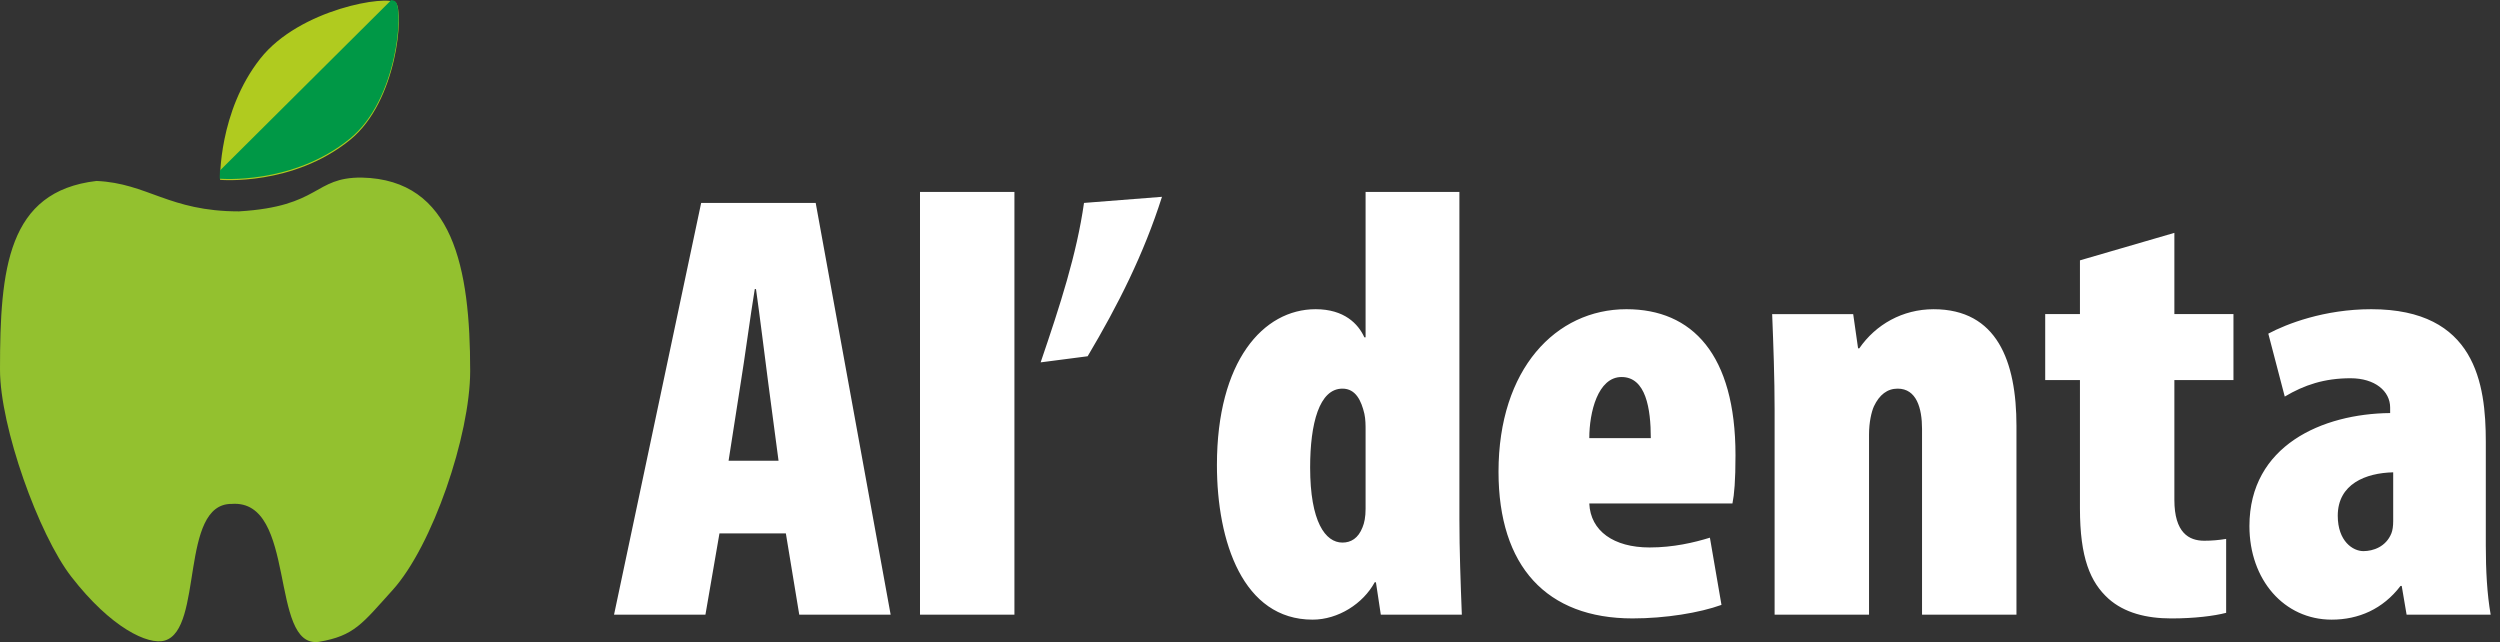
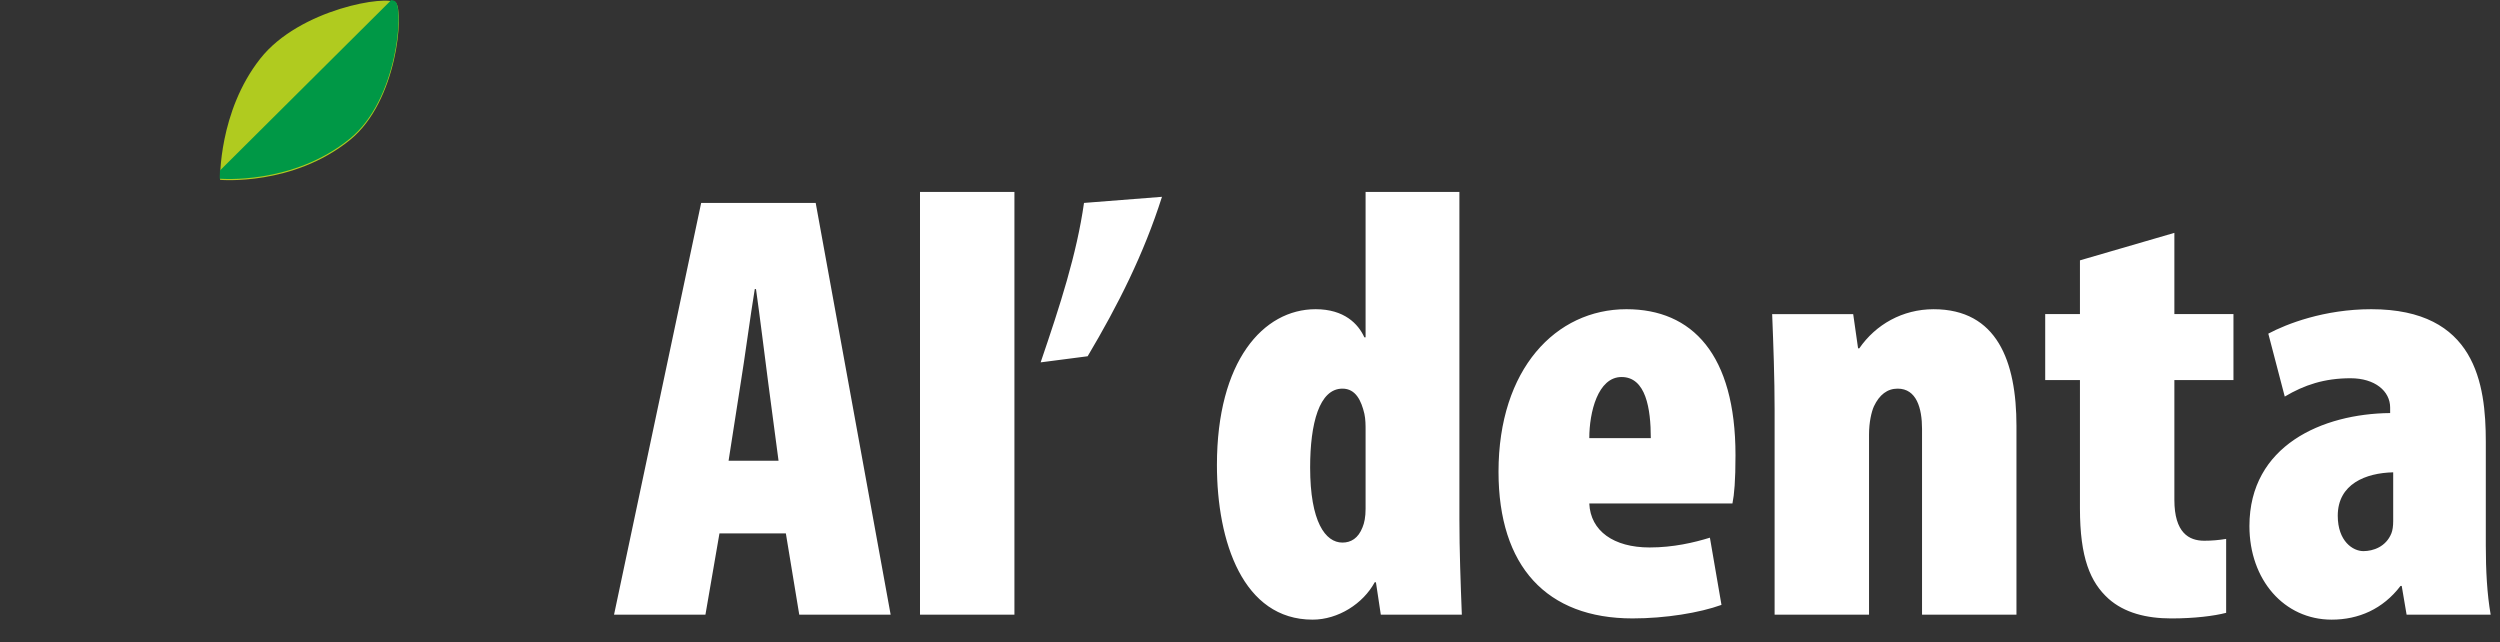
<svg xmlns="http://www.w3.org/2000/svg" width="183" height="47" viewBox="0 0 183 47" fill="none">
  <rect x="0" y="0" width="183" height="47" fill="#333333" stroke="none" />
-   <path fill-rule="evenodd" clip-rule="evenodd" d="M26.482 12.999C33.186 13.145 34.417 19.622 34.417 27.154C34.417 31.86 31.657 39.971 28.731 43.202C26.515 45.647 25.95 46.543 23.326 46.985C19.686 47.457 21.765 36.529 16.961 36.886C13.129 36.852 14.905 46.077 12.056 46.889C10.851 47.233 8.132 45.976 5.213 42.206C2.831 39.127 -0 31.248 -0 27.051C-0 19.669 0.549 14.005 7.063 13.246C10.805 13.41 12.362 15.473 17.487 15.473C23.505 15.115 22.926 12.966 26.482 12.999Z" fill="#93C12F" />
  <path d="M57.525 39.046L58.505 44.992H65.195L59.709 14.855H51.325L44.948 44.992H51.638L52.664 39.046H57.525ZM53.332 33.725L54.225 28C54.492 26.391 54.938 23.037 55.25 21.159H55.339C55.607 23.037 56.008 26.302 56.231 28L56.989 33.725H53.332ZM67.344 44.992H74.256V14.049H67.344V44.992ZM79.349 14.855C78.814 18.61 77.609 22.322 76.175 26.525L79.616 26.078C81.846 22.322 83.719 18.61 85.057 14.407L79.348 14.854L79.349 14.855ZM99.961 14.049V24.692H99.871C99.425 23.707 98.4 22.634 96.304 22.634C92.468 22.634 89.079 26.436 89.079 34.038C89.079 39.671 90.997 45.358 96.081 45.358C97.954 45.358 99.782 44.188 100.629 42.622H100.718L101.075 44.992H107.006C106.917 42.667 106.828 40.297 106.828 37.973V14.049H99.961ZM99.961 37.256C99.961 37.838 99.871 38.285 99.737 38.598C99.425 39.403 98.89 39.717 98.266 39.717C97.017 39.717 95.902 38.196 95.902 34.216C95.902 30.996 96.571 28.448 98.266 28.448C99.247 28.448 99.648 29.342 99.871 30.281C99.961 30.684 99.961 31.131 99.961 31.488V37.256ZM126.815 36.855C126.949 36.183 127.038 35.2 127.038 33.322C127.038 25.943 123.872 22.634 119.056 22.634C113.882 22.634 109.691 27.017 109.691 34.529C109.691 41.46 113.214 45.268 119.502 45.268C121.909 45.268 124.407 44.859 126.012 44.278L125.165 39.358C124.006 39.716 122.489 40.074 120.75 40.074C118.12 40.074 116.425 38.867 116.336 36.855H126.815ZM116.336 32.07C116.336 30.192 116.959 27.598 118.699 27.598C120.483 27.598 120.839 29.923 120.839 32.07H116.336ZM129.901 44.993H136.813V31.802C136.813 30.907 136.991 30.147 137.17 29.745C137.572 28.895 138.151 28.448 138.909 28.448C140.291 28.448 140.693 29.878 140.693 31.399V44.992H147.605V31.176C147.605 26.437 146.178 22.635 141.54 22.635C139.266 22.635 137.304 23.754 136.1 25.498H136.011L135.654 22.993H129.722C129.811 25.229 129.901 27.689 129.901 30.014V44.993ZM152.252 19.058V22.992H149.709V27.822H152.252V37.212C152.252 40.834 153.009 42.622 154.347 43.83C155.507 44.859 157.112 45.269 158.941 45.269C160.636 45.269 162.062 45.09 162.954 44.859V39.448C162.424 39.537 161.887 39.582 161.349 39.582C160.234 39.582 159.164 39.001 159.164 36.587V27.822H163.489V22.992H159.164V17.046L152.252 19.058ZM181.961 32.338C181.961 28.09 181.202 22.634 173.577 22.634C170.143 22.634 167.378 23.707 166.04 24.423L167.244 29.029C168.672 28.179 170.143 27.688 172.061 27.688C173.844 27.688 174.959 28.627 174.959 29.834V30.236C170.009 30.281 164.658 32.606 164.658 38.508C164.658 42.444 167.2 45.358 170.678 45.358C172.64 45.358 174.424 44.59 175.717 42.891H175.806L176.163 44.993H182.317C182.05 43.472 181.961 41.728 181.961 39.94V32.338ZM175.182 38.151C175.182 38.509 175.138 38.821 175.048 39.046C174.647 40.03 173.711 40.342 172.997 40.342C172.239 40.342 171.124 39.627 171.124 37.749C171.124 35.423 173.175 34.619 175.182 34.574V38.151Z" fill="white" />
  <path fill-rule="evenodd" clip-rule="evenodd" d="M16.109 13.164C16.109 13.164 15.992 8.172 19.054 4.289C21.93 0.642 28.427 -0.406 28.987 0.216C29.565 0.857 29.112 7.406 25.633 10.234C21.433 13.647 16.109 13.164 16.109 13.164Z" fill="#B0CB1F" />
  <path fill-rule="evenodd" clip-rule="evenodd" d="M16.087 13.079C16.087 13.079 16.081 12.861 16.102 12.48L28.647 0C28.802 0.028 28.912 0.072 28.965 0.132C29.543 0.773 29.09 7.322 25.61 10.15C21.411 13.564 16.087 13.08 16.087 13.08V13.079Z" fill="#009846" />
</svg>